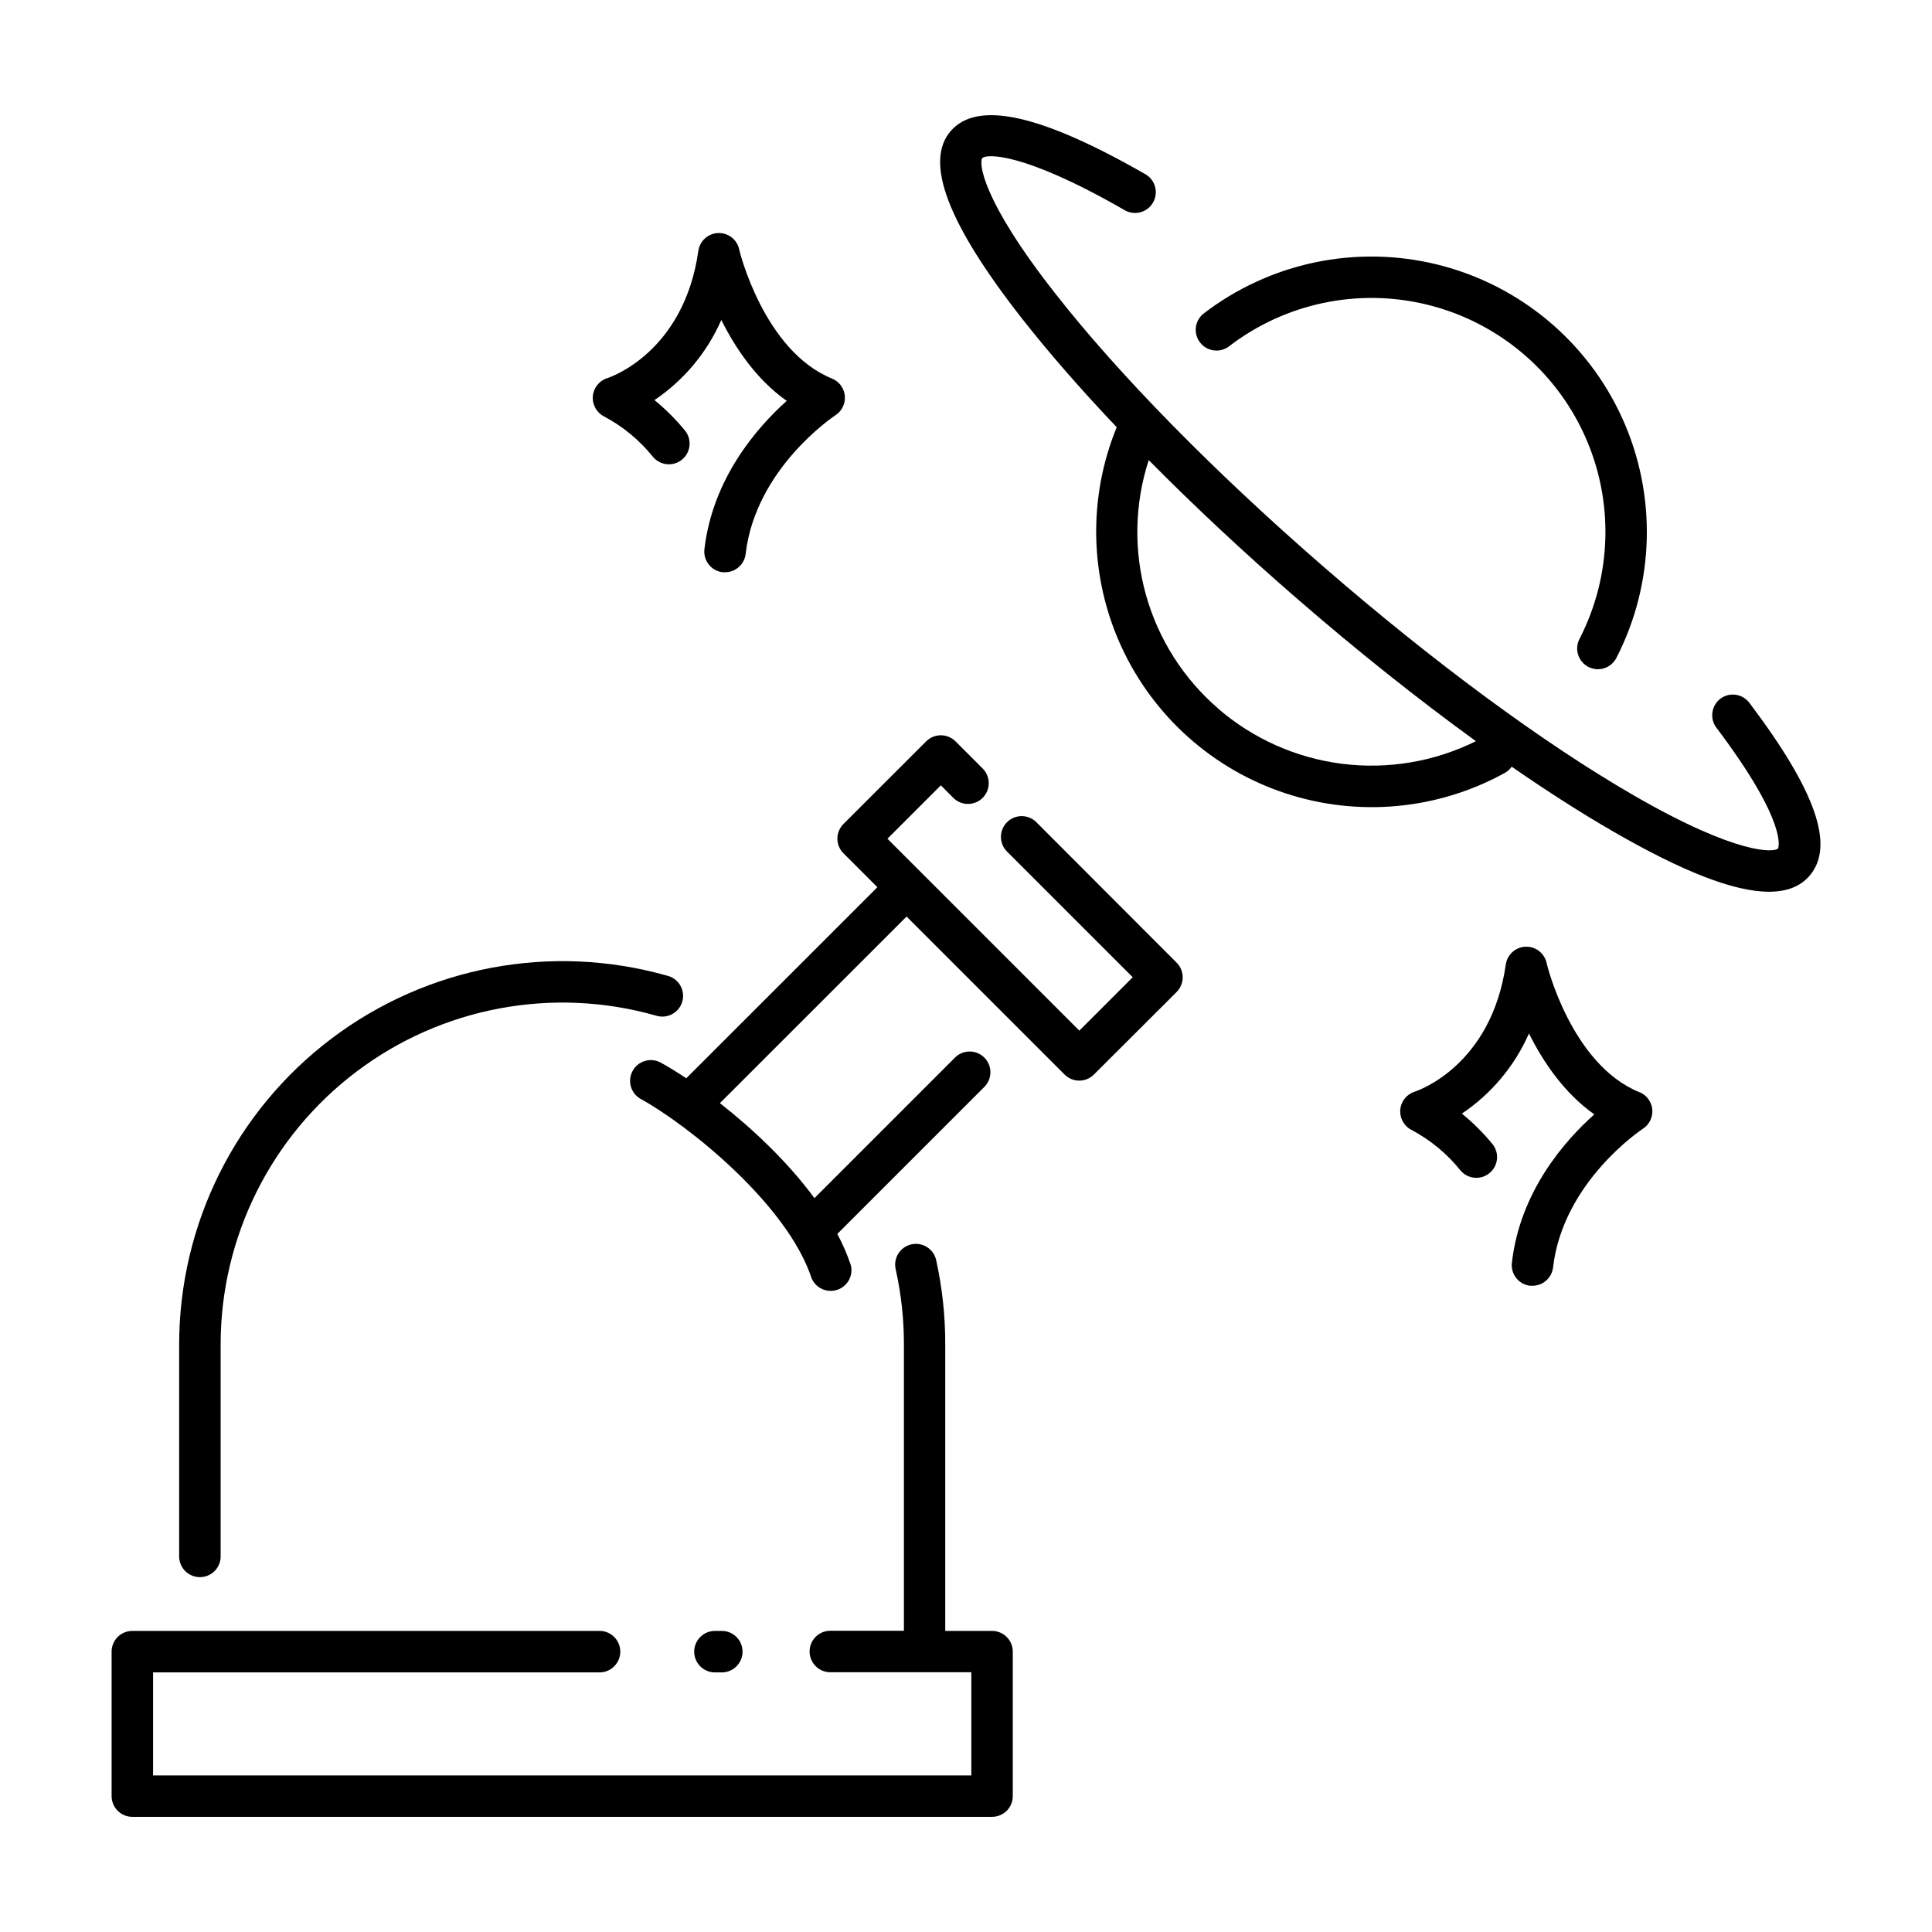
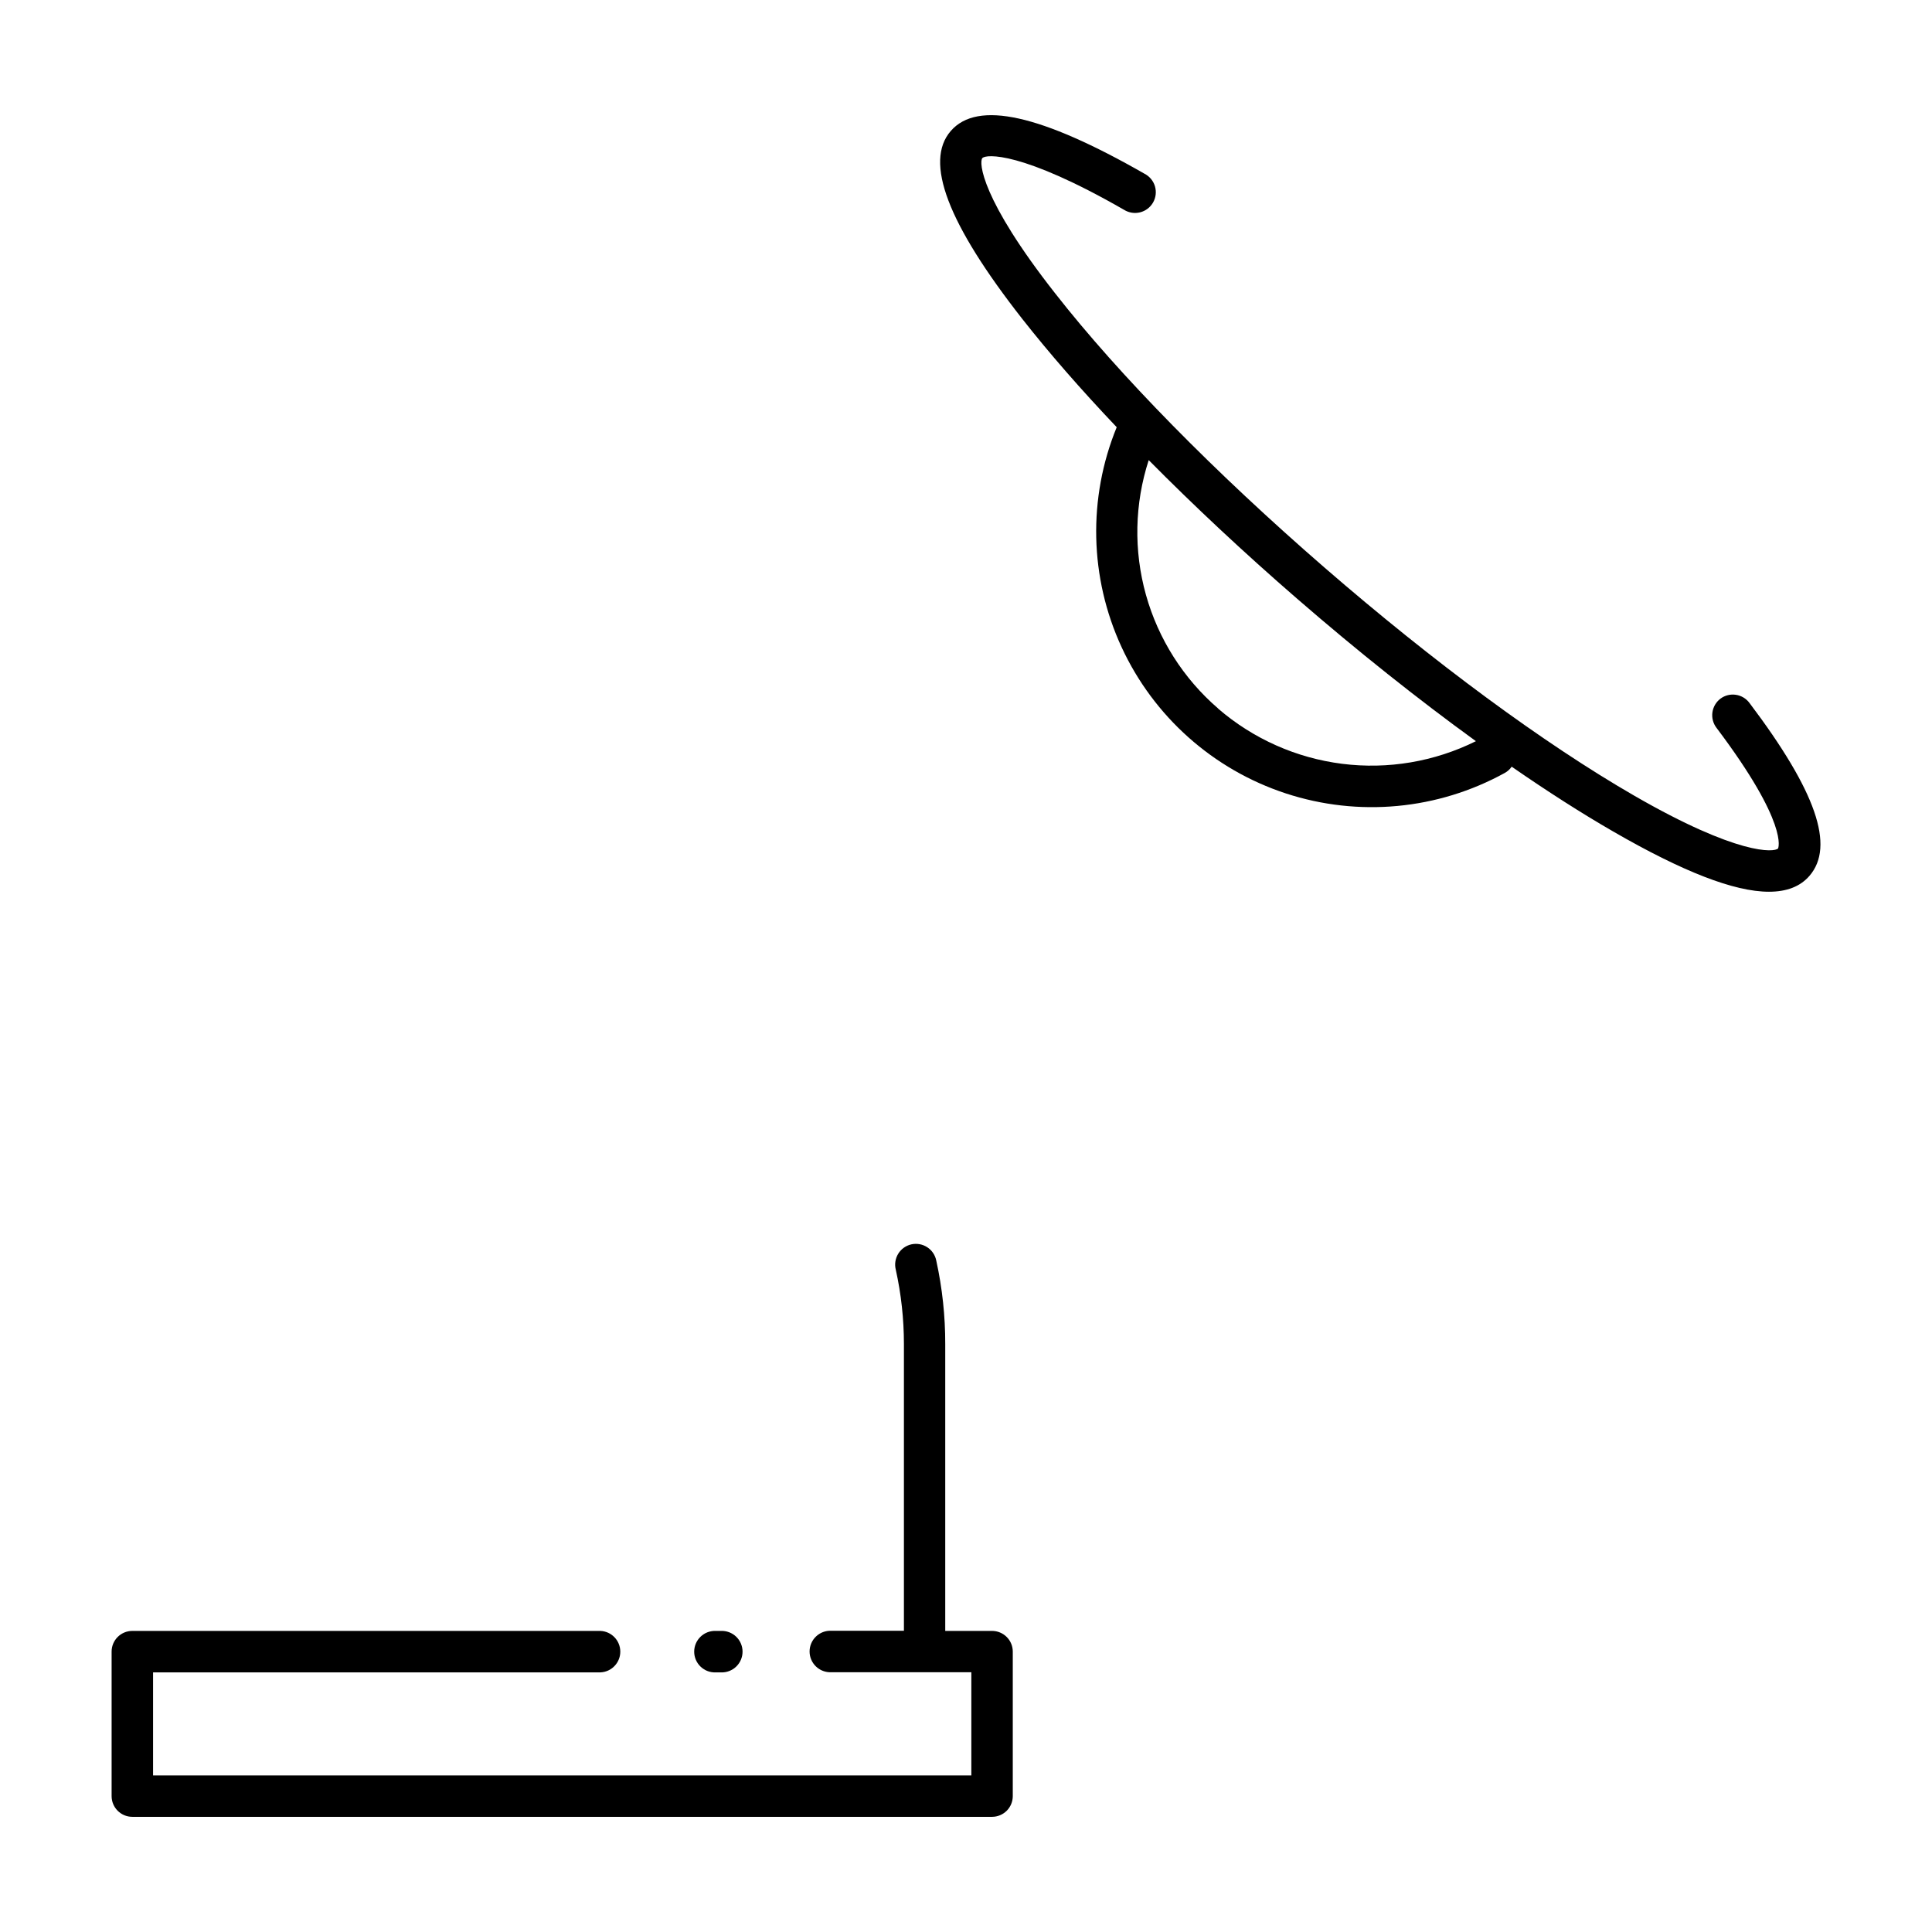
<svg xmlns="http://www.w3.org/2000/svg" fill="#000000" width="800px" height="800px" version="1.1" viewBox="144 144 512 512">
  <g>
    <path d="m406.89 576.21h-12.391v-76.004c0.016-7.434-0.781-14.844-2.371-22.102-0.277-1.461-1.137-2.746-2.379-3.562-1.242-0.816-2.762-1.098-4.215-0.777-1.449 0.324-2.711 1.219-3.488 2.484-0.781 1.266-1.016 2.793-0.652 4.234 1.43 6.465 2.152 13.062 2.156 19.684v76.004h-19.27c-1.496-0.066-2.953 0.484-4.035 1.523-1.086 1.039-1.695 2.473-1.695 3.973 0 1.496 0.609 2.93 1.695 3.969 1.082 1.039 2.539 1.59 4.035 1.523h37.137v27.348h-216.85v-27.309h118.55c2.945-0.121 5.269-2.547 5.269-5.492 0-2.949-2.324-5.371-5.269-5.496h-124.05c-3.031 0-5.488 2.457-5.488 5.488v38.289c0 3.031 2.457 5.492 5.488 5.492h227.83c1.457 0 2.856-0.578 3.891-1.605 1.031-1.031 1.609-2.43 1.609-3.887v-38.289c0-1.457-0.578-2.856-1.609-3.883-1.035-1.031-2.434-1.609-3.891-1.605z" />
    <path d="m335.05 587.2c1.496 0.066 2.957-0.484 4.039-1.523 1.082-1.035 1.695-2.473 1.695-3.969 0-1.5-0.613-2.934-1.695-3.973-1.082-1.039-2.543-1.59-4.039-1.523h-1.348c-1.5-0.066-2.957 0.484-4.039 1.523-1.082 1.039-1.695 2.473-1.695 3.973 0 1.496 0.613 2.934 1.695 3.969 1.082 1.039 2.539 1.59 4.039 1.523z" />
-     <path d="m191.48 500.21v56.02c-0.062 1.496 0.488 2.953 1.527 4.039 1.035 1.082 2.473 1.691 3.969 1.691 1.5 0 2.934-0.609 3.973-1.691 1.035-1.086 1.586-2.543 1.523-4.039v-56.02c0.027-28.375 13.344-55.098 35.98-72.203 22.641-17.105 51.984-22.617 79.285-14.891 1.434 0.488 3.008 0.371 4.348-0.336 1.34-0.703 2.332-1.93 2.738-3.391 0.406-1.457 0.195-3.019-0.586-4.316-0.785-1.297-2.066-2.215-3.547-2.535-30.609-8.645-63.504-2.457-88.875 16.727-25.375 19.18-40.301 49.137-40.336 80.945z" />
-     <path d="m564.94 320.74c1.297 0.668 2.805 0.793 4.195 0.348 1.391-0.445 2.547-1.422 3.215-2.719 10.199-19.832 10.773-43.238 1.559-63.547-9.215-20.309-27.207-35.289-48.848-40.676-21.641-5.383-44.555-0.578-62.211 13.043-2.266 1.898-2.625 5.242-0.82 7.578 1.805 2.336 5.133 2.832 7.539 1.121 14.996-11.582 34.465-15.668 52.852-11.098 18.387 4.57 33.672 17.301 41.5 34.555 7.824 17.254 7.332 37.141-1.344 53.984-1.391 2.699-0.336 6.016 2.363 7.41z" />
    <path d="m599.94 329.15c-1.164 0.883-1.93 2.188-2.133 3.633-0.199 1.445 0.18 2.91 1.062 4.074 19.305 25.586 16.375 31.941 16.336 31.988-0.926 1.062-10.609 1.898-38.199-14.031-23.871-13.777-53.008-35.258-82.027-60.426-29.02-25.172-54.387-50.961-71.363-72.66-19.68-25.051-20.211-34.766-19.285-35.828s10.43-1.887 37.551 13.699c1.266 0.793 2.801 1.035 4.254 0.672 1.449-0.363 2.691-1.301 3.434-2.598 0.746-1.297 0.93-2.84 0.512-4.277-0.422-1.438-1.406-2.641-2.731-3.332-27.504-15.742-44.281-19.512-51.375-11.367-7.094 8.148-0.895 24.504 18.941 49.82 7.066 8.992 15.52 18.695 25.023 28.695-7.676 18.762-7.211 39.871 1.289 58.277 8.496 18.402 24.262 32.449 43.523 38.773 19.262 6.32 40.285 4.356 58.039-5.43 0.727-0.402 1.348-0.969 1.82-1.656 9.438 6.535 18.488 12.328 26.902 17.18 18.398 10.629 32.059 15.965 41.27 15.965 4.742 0 8.305-1.398 10.727-4.191 6.828-7.871 1.789-22.434-15.871-45.824l-0.004-0.004c-0.867-1.176-2.164-1.957-3.609-2.172-1.441-0.219-2.914 0.152-4.086 1.02zm-133.12 2.609c-9.207-7.941-15.863-18.422-19.137-30.133-3.273-11.707-3.016-24.125 0.738-35.688 11.938 12.062 25.211 24.492 39.359 36.754 16.02 13.895 32.09 26.668 47.352 37.727-10.973 5.445-23.309 7.531-35.457 5.996-12.152-1.535-23.582-6.625-32.855-14.625z" />
-     <path d="m578.47 433.45c-18.086-7.34-24.602-33.996-24.602-34.254v0.004c-0.574-2.609-2.938-4.426-5.606-4.312s-4.867 2.129-5.219 4.773c-3.887 26.812-23.312 33.379-24.098 33.633-2.141 0.66-3.664 2.551-3.856 4.781-0.195 2.231 0.984 4.356 2.981 5.375 5 2.648 9.406 6.293 12.949 10.703 1.938 2.336 5.402 2.656 7.738 0.715 2.336-1.941 2.652-5.406 0.715-7.738-2.414-2.93-5.109-5.609-8.051-8.012 7.812-5.254 13.977-12.617 17.77-21.234 3.68 7.371 9.25 15.742 17.32 21.441-7.793 6.945-19.68 20.387-21.844 39.312-0.172 1.449 0.238 2.906 1.145 4.051 0.902 1.145 2.227 1.883 3.676 2.051h0.641c2.785-0.004 5.129-2.094 5.449-4.863 2.656-22.801 23.617-36.605 23.793-36.734v0.004c1.727-1.113 2.691-3.094 2.504-5.137-0.191-2.047-1.504-3.812-3.406-4.586z" />
-     <path d="m330.68 289.55c-0.352 3.016 1.809 5.746 4.824 6.102h0.648c2.785-0.008 5.129-2.094 5.453-4.863 2.656-22.801 23.617-36.613 23.785-36.742h-0.004c1.727-1.109 2.695-3.09 2.504-5.133-0.188-2.043-1.496-3.812-3.398-4.59-18.086-7.34-24.602-33.996-24.602-34.254-0.574-2.606-2.938-4.422-5.606-4.309-2.668 0.113-4.867 2.125-5.219 4.773-3.856 26.852-23.309 33.418-24.105 33.672-2.141 0.664-3.66 2.555-3.852 4.785-0.191 2.231 0.988 4.356 2.984 5.371 4.996 2.656 9.402 6.297 12.949 10.703 1.941 2.332 5.402 2.648 7.734 0.711 1.121-0.934 1.824-2.269 1.957-3.723 0.133-1.449-0.316-2.894-1.25-4.012-2.41-2.93-5.102-5.609-8.039-8.012 7.793-5.262 13.938-12.621 17.715-21.234 3.68 7.371 9.25 15.742 17.328 21.441-7.746 6.949-19.602 20.391-21.809 39.312z" />
-     <path d="m418.5 361.75c-2.168-2.012-5.539-1.949-7.629 0.141-2.094 2.094-2.156 5.465-0.145 7.633l33.457 33.457-14.148 14.148-50.855-50.855 14.148-14.148 3.457 3.457c2.168 2.012 5.539 1.949 7.633-0.145 2.09-2.09 2.152-5.461 0.141-7.629l-7.34-7.34v-0.004c-2.148-2.144-5.629-2.144-7.773 0l-21.914 21.895c-1.035 1.031-1.613 2.43-1.613 3.887 0 1.461 0.578 2.859 1.613 3.887l8.984 8.984-50.648 50.637c-2.578-1.723-4.922-3.148-6.887-4.223v0.004c-2.648-1.352-5.891-0.352-7.32 2.258-1.43 2.606-0.527 5.875 2.035 7.383 12.664 6.938 38.977 28.016 45.391 47.586 1.125 2.625 4.066 3.949 6.777 3.059 2.707-0.891 4.289-3.703 3.637-6.481-0.965-2.875-2.172-5.664-3.602-8.336l39.105-39.105h-0.004c2.016-2.168 1.953-5.539-0.141-7.629-2.094-2.094-5.465-2.156-7.633-0.145l-37.391 37.391c-7.144-9.711-16.52-18.488-25.051-25.172l49.473-49.453 41.871 41.871c1.027 1.031 2.426 1.613 3.887 1.613 1.457 0 2.856-0.582 3.887-1.613l21.914-21.875c1.031-1.031 1.609-2.43 1.609-3.887s-0.578-2.856-1.609-3.887z" />
  </g>
</svg>